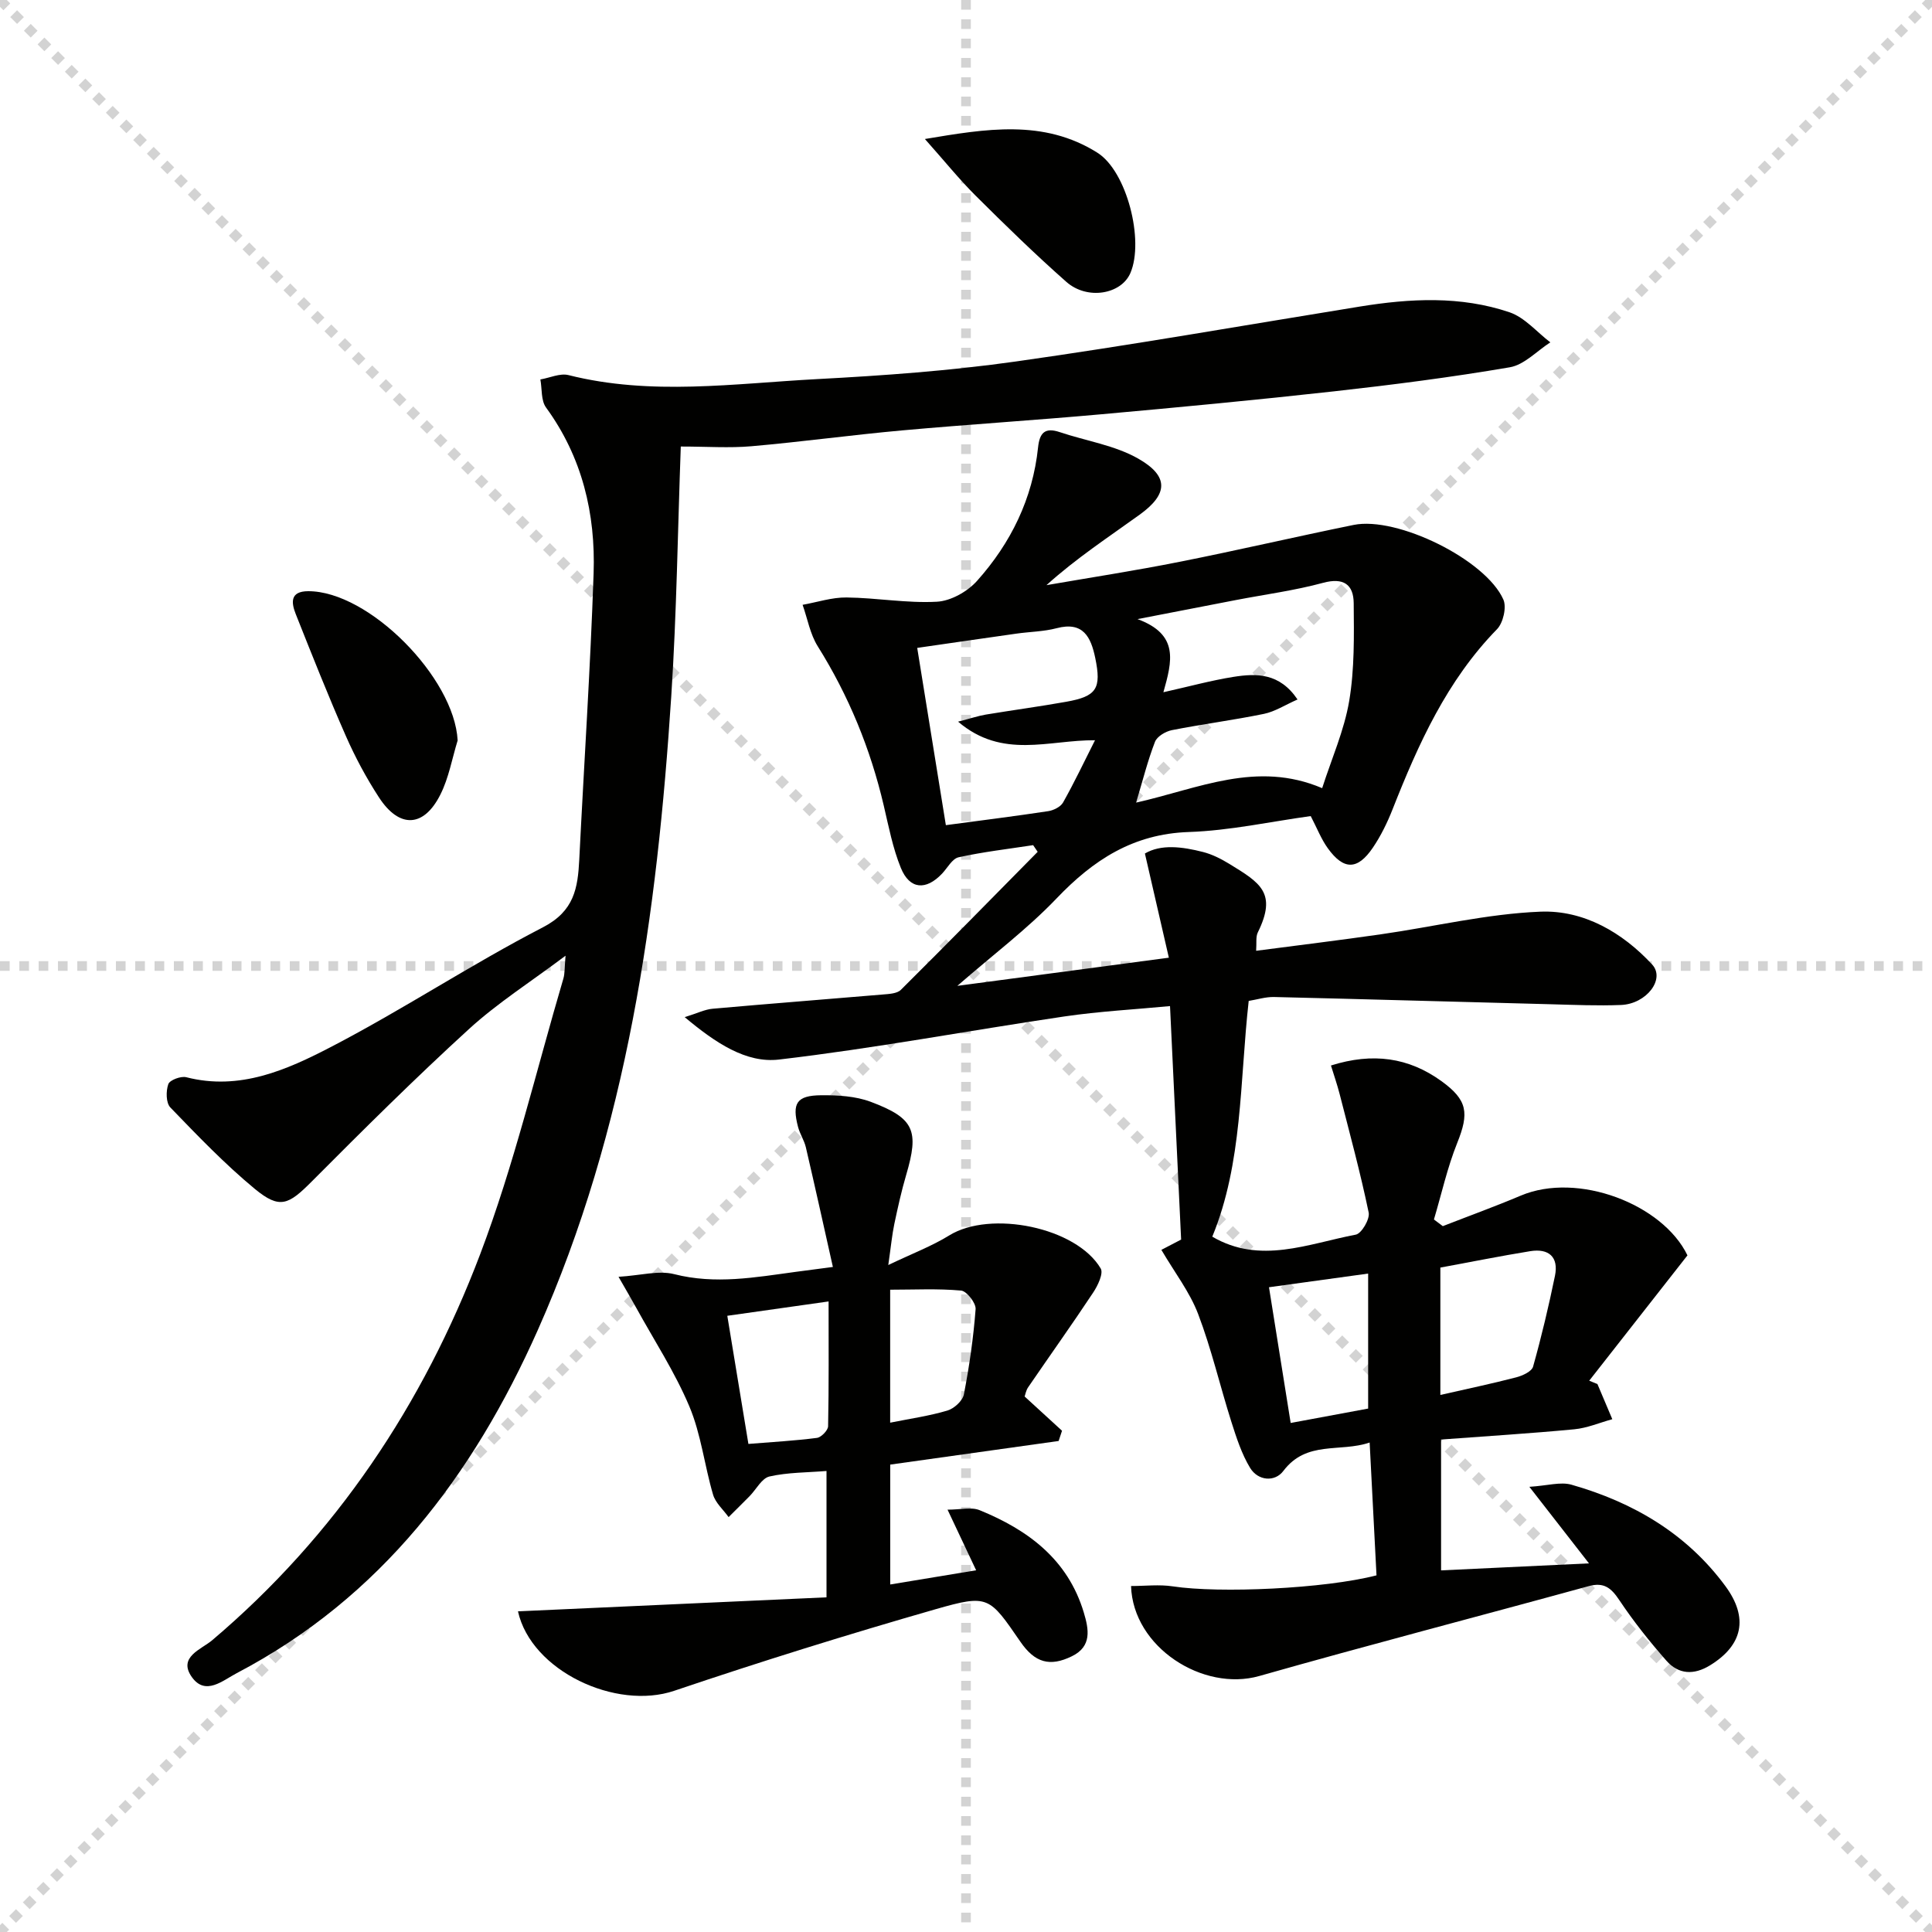
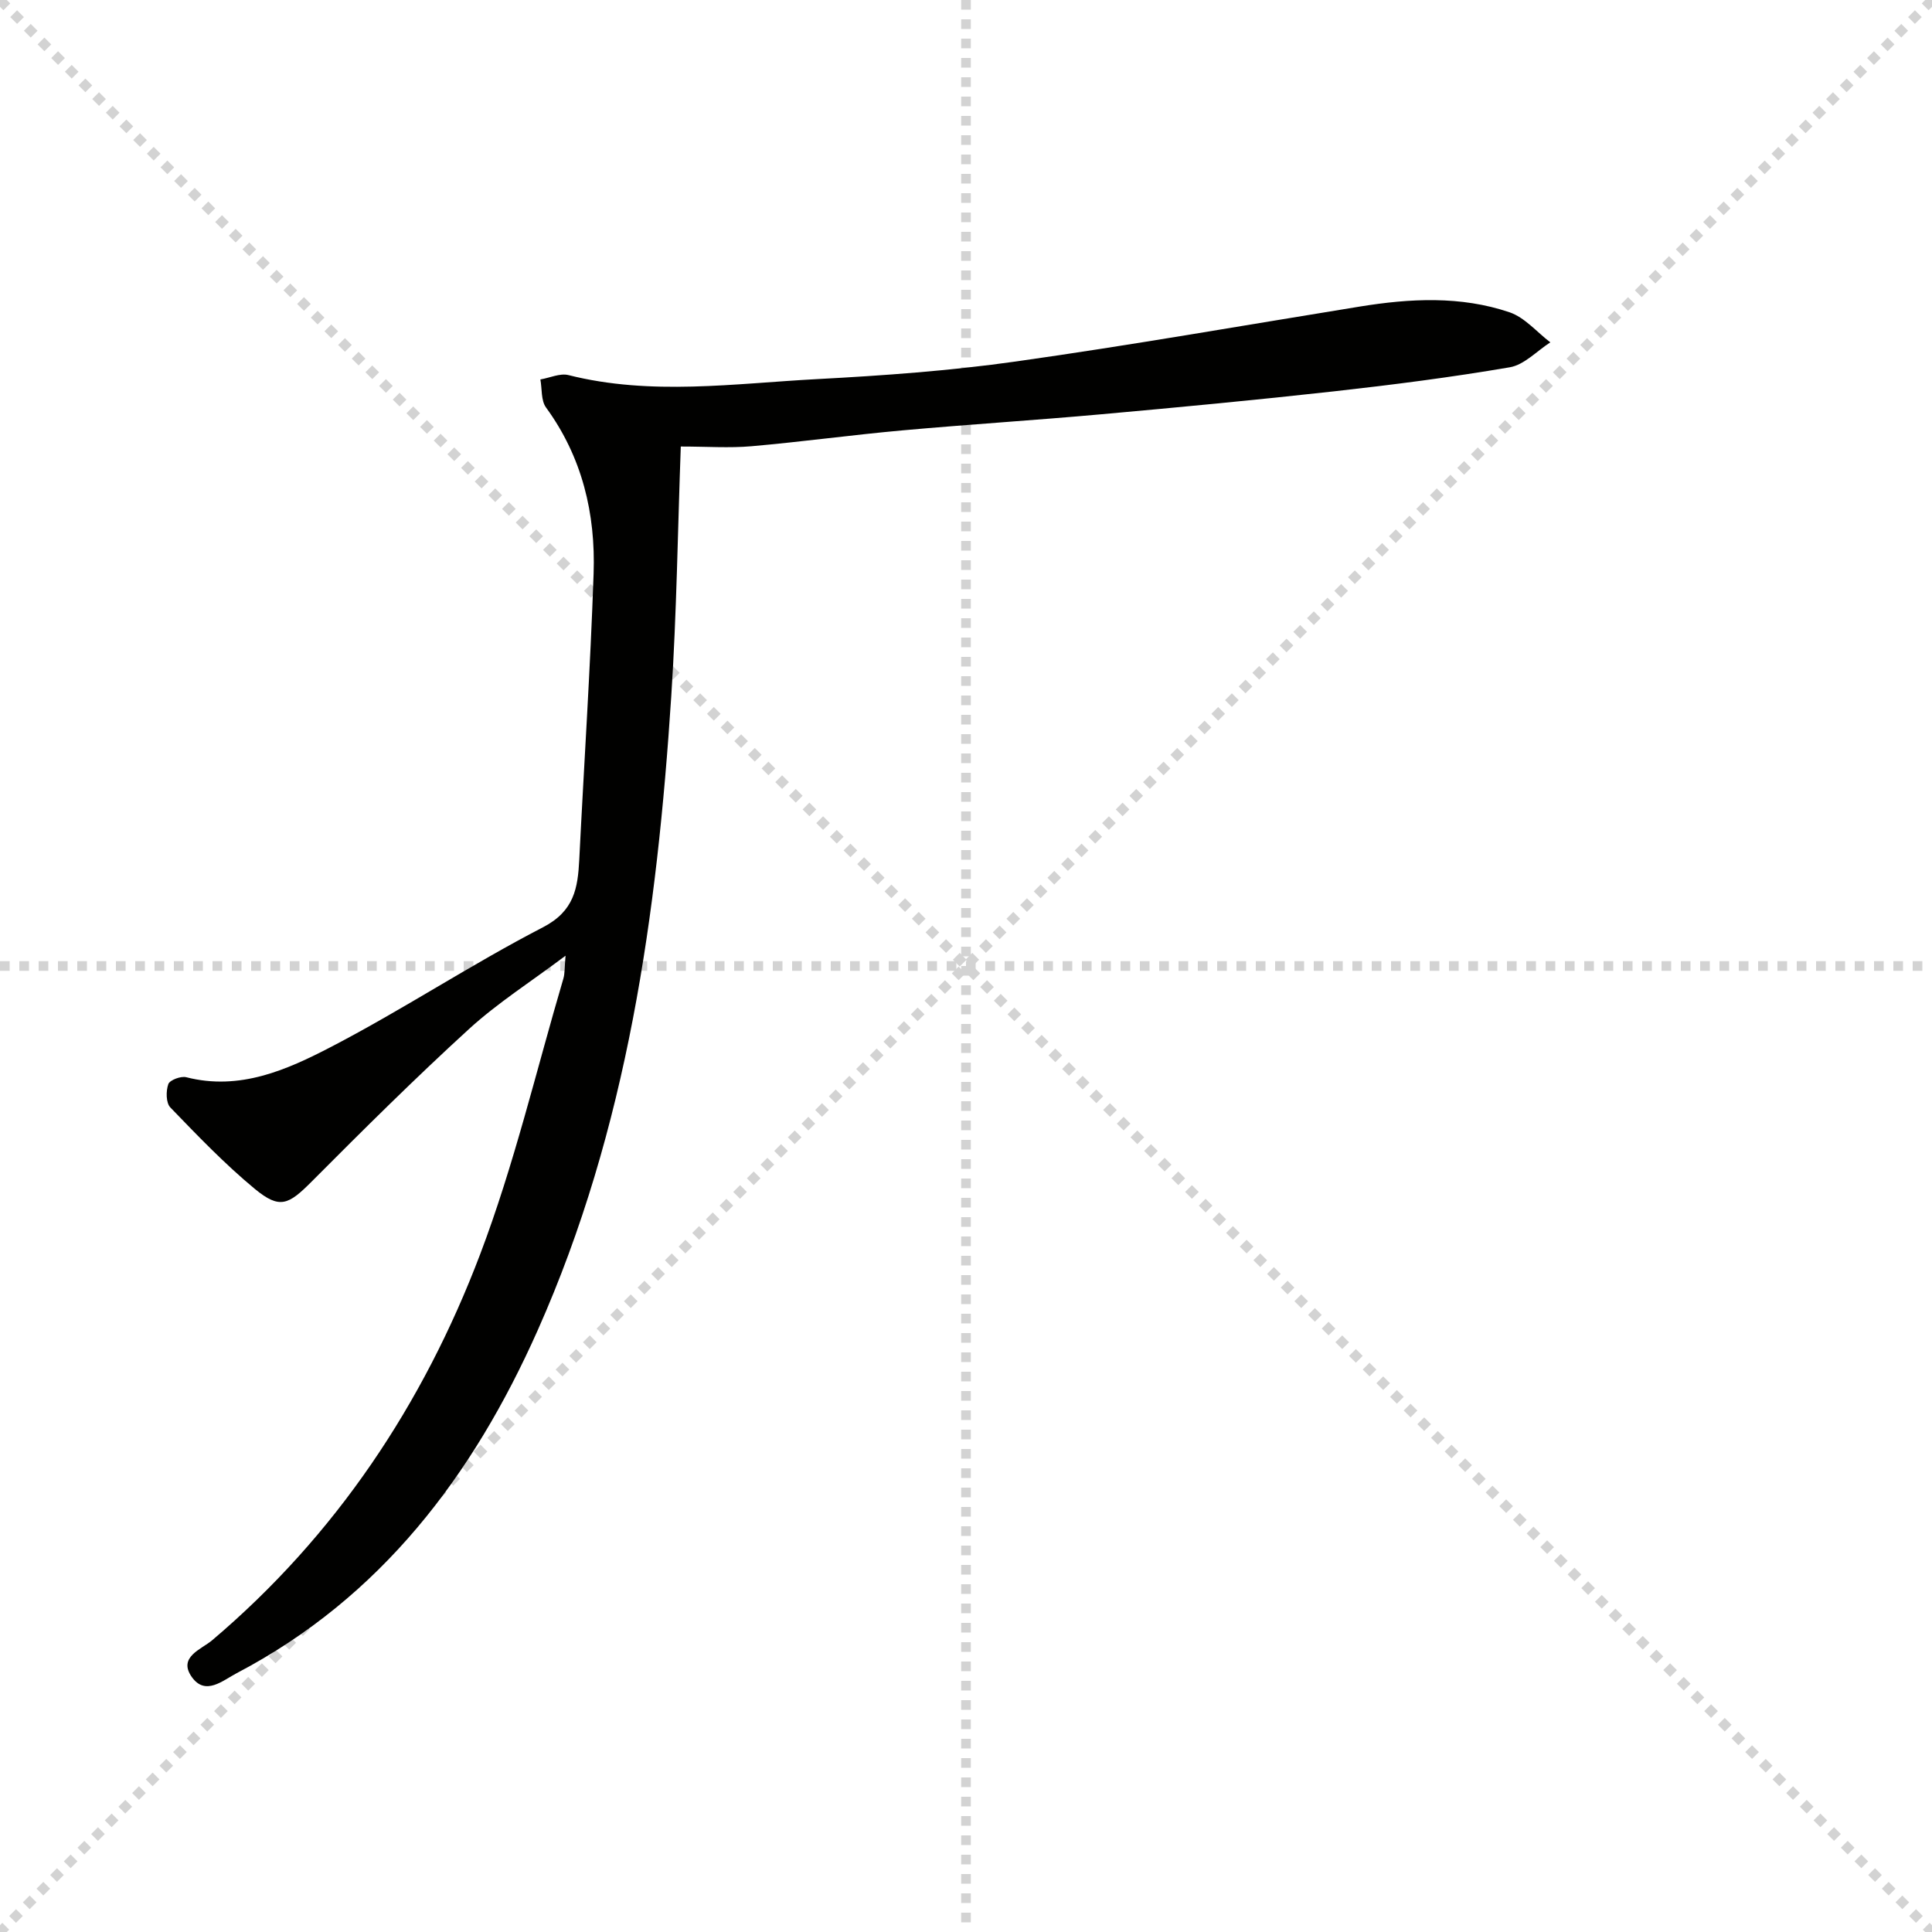
<svg xmlns="http://www.w3.org/2000/svg" enable-background="new 0 0 400 400" viewBox="0 0 400 400">
  <g stroke="lightgray" stroke-dasharray="1,1" stroke-width="1" transform="scale(2, 2)">
    <line x1="0" y1="0" x2="200" y2="200" />
    <line x1="200" y1="0" x2="0" y2="200" />
    <line x1="100" y1="0" x2="100" y2="200" />
    <line x1="0" y1="100" x2="200" y2="100" />
  </g>
-   <path d="m298.72 253.86c5.38-2.1 10.82-4.07 16.14-6.32 11.81-4.99 29.39 1.76 34.51 12.37-7.02 8.96-13.68 17.46-20.34 25.95.57.23 1.13.46 1.7.69 1.03 2.43 2.06 4.86 3.08 7.28-2.62.72-5.21 1.84-7.88 2.09-9.07.86-18.17 1.42-27.57 2.12v27.09c9.81-.46 19.63-.93 30.62-1.45-4.23-5.44-7.82-10.04-12.34-15.85 3.77-.24 6.45-1.08 8.71-.44 12.78 3.64 23.86 10.12 31.87 20.99 4.87 6.61 3.57 12.26-3.16 16.4-3.36 2.07-6.53 1.9-9.03-.93-3.5-3.97-6.82-8.15-9.76-12.55-1.7-2.55-3.19-3.78-6.38-2.9-22.71 6.24-45.51 12.16-68.17 18.6-11.62 3.3-26.14-5.92-26.55-18.63 2.9 0 5.84-.36 8.65.07 9.68 1.47 31.39.5 42.17-2.28-.45-8.78-.91-17.69-1.42-27.5-6.14 2.1-13.06-.5-17.88 5.9-1.74 2.31-5.22 2.06-6.87-.65-1.75-2.89-2.83-6.25-3.87-9.51-2.36-7.43-4.12-15.08-6.89-22.35-1.73-4.54-4.83-8.55-7.61-13.28 1.24-.64 3.04-1.58 4.09-2.13-.76-16.01-1.52-31.86-2.3-48.34-7.23.69-14.62 1.08-21.9 2.15-19.7 2.91-39.3 6.61-59.07 8.92-6.8.79-13.1-3.42-19.51-8.78 2.62-.81 4.17-1.6 5.77-1.74 11.75-1.05 23.51-1.95 35.26-2.95 1.28-.11 2.93-.18 3.72-.96 9.52-9.45 18.9-19.03 28.33-28.58-.31-.46-.63-.92-.94-1.38-5.15.79-10.35 1.39-15.43 2.51-1.32.29-2.29 2.18-3.4 3.36-3.34 3.55-6.73 3.33-8.56-1.16-1.67-4.1-2.52-8.56-3.54-12.91-2.75-11.75-7.25-22.73-13.67-32.98-1.58-2.52-2.11-5.7-3.13-8.58 3.04-.54 6.08-1.56 9.1-1.52 6.24.07 12.5 1.22 18.7.88 2.88-.15 6.34-2.1 8.32-4.32 7-7.83 11.52-17.03 12.63-27.63.32-3.05 1.44-4.19 4.5-3.16 5.44 1.83 11.39 2.71 16.27 5.5 6.37 3.64 6.15 7.34.26 11.59-6.44 4.65-13.1 9-19.29 14.59 9.19-1.59 18.41-3.01 27.55-4.83 12.05-2.39 24.01-5.19 36.05-7.64 8.99-1.83 27.35 7.18 31 15.46.7 1.59-.05 4.83-1.32 6.13-10.38 10.63-16.29 23.76-21.62 37.28-1.09 2.77-2.43 5.51-4.09 7.96-3.17 4.67-6.04 4.67-9.33.1-1.34-1.86-2.19-4.07-3.53-6.65-8.23 1.13-16.72 3.01-25.26 3.3-11.51.39-19.75 5.78-27.37 13.76-6.03 6.31-13.11 11.62-20.53 18.09 14.66-1.95 28.48-3.79 43.79-5.83-1.67-7.27-3.23-14.06-4.96-21.57 3.34-1.97 7.7-1.42 12.01-.32 1.9.48 3.75 1.42 5.44 2.45 6.41 3.93 9.97 6 5.93 14.2-.46.93-.23 2.2-.35 3.81 8.88-1.16 17.39-2.2 25.88-3.42 11.01-1.58 21.96-4.24 33-4.68 8.93-.35 16.95 4.29 23.1 10.93 2.79 3.02-1.17 8.18-6.44 8.39-4.82.19-9.66-.02-14.49-.15-19.12-.49-38.23-1.05-57.34-1.5-1.76-.04-3.52.53-5.25.81-1.87 16.72-1.24 33.52-7.54 48.81 9.9 5.8 19.82 1.46 29.71-.42 1.2-.23 2.95-3.23 2.67-4.57-1.71-8.24-3.92-16.37-6.01-24.53-.51-1.99-1.19-3.93-1.8-5.92 8.66-2.73 16.09-1.67 22.88 3.24 5.42 3.92 5.75 6.6 3.26 12.8-2.05 5.1-3.24 10.55-4.82 15.84.64.49 1.24.93 1.84 1.38zm-24.98-90.68c1.97-6.14 4.57-11.97 5.6-18.07 1.11-6.61.99-13.47.93-20.21-.03-3.86-2.07-5.39-6.35-4.23-5.9 1.6-12.01 2.4-18.02 3.56-6.33 1.22-12.65 2.45-20.39 3.95 8.66 3.19 7.16 8.72 5.36 15.14 5.32-1.19 9.87-2.44 14.5-3.18 4.78-.76 9.56-.83 13.27 4.68-2.57 1.13-4.67 2.51-6.96 2.98-6.32 1.3-12.73 2.12-19.06 3.37-1.31.26-3.06 1.3-3.49 2.41-1.51 3.9-2.53 7.99-3.91 12.59 12.92-2.9 24.98-8.76 38.52-2.99zm-75.38-13.77c2.68-.69 4.18-1.2 5.72-1.46 5.56-.92 11.14-1.67 16.69-2.66 6.29-1.12 7.31-2.72 5.98-9.11-.89-4.25-2.47-7.57-7.97-6.12-2.7.71-5.58.73-8.37 1.13-6.79.96-13.58 1.95-20.51 2.95 2.05 12.7 3.97 24.56 5.93 36.7 7.46-1 14.34-1.86 21.2-2.9 1.11-.17 2.56-.89 3.07-1.8 2.31-4.1 4.33-8.36 6.61-12.88-9.57-.08-19.15 4-28.35-3.85zm99.85 139.4c5.43-1.24 10.61-2.32 15.72-3.65 1.3-.34 3.2-1.21 3.48-2.22 1.74-6.2 3.23-12.49 4.53-18.8.8-3.92-1.31-5.71-5.11-5.1-6.17 1-12.31 2.24-18.62 3.4zm-14.95 2.82c0-9.29 0-18.33 0-27.95-6.89.95-13.39 1.85-20.53 2.83 1.53 9.56 2.99 18.72 4.49 28.1 5.82-1.08 10.84-2.01 16.04-2.98z" fill="#010100" />
  <path d="m140.95 92.45c-.63 17.21-.85 34.47-1.97 51.67-2.93 45.07-9.07 89.54-27.66 131.31-13.39 30.08-32.44 55.31-62.29 70.97-2.91 1.52-6.49 4.77-9.31.82-2.95-4.15 1.99-5.75 4.18-7.6 25.63-21.71 43.71-48.86 55.5-79.91 7.04-18.54 11.61-38.02 17.24-57.1.32-1.08.23-2.28.45-4.74-7.25 5.44-14.09 9.79-19.98 15.17-11.17 10.2-21.91 20.87-32.58 31.59-4.81 4.83-6.61 5.77-11.76 1.53-6.23-5.15-11.87-11.04-17.5-16.87-.92-.95-.93-3.41-.42-4.84.3-.84 2.61-1.71 3.72-1.42 11.08 2.84 20.85-1.54 30.03-6.31 14.87-7.73 28.93-17.04 43.82-24.74 6.46-3.34 7.21-8.1 7.51-13.99.98-19.76 2.3-39.5 2.97-59.27.42-12.36-2.35-24.06-9.85-34.35-1.06-1.45-.81-3.85-1.17-5.81 1.95-.33 4.07-1.34 5.82-.9 17.11 4.31 34.32 1.74 51.46.83 13.75-.73 27.54-1.72 41.17-3.65 23.8-3.36 47.48-7.53 71.21-11.37 10.41-1.69 20.87-2.24 30.98 1.18 3.16 1.07 5.66 4.1 8.46 6.23-2.78 1.78-5.38 4.64-8.38 5.16-12.09 2.07-24.28 3.63-36.47 4.99-16.01 1.78-32.06 3.3-48.11 4.74-13.74 1.24-27.5 2.1-41.24 3.34-10.42.94-20.79 2.37-31.21 3.28-4.57.4-9.21.06-14.62.06z" fill="#010100" />
-   <path d="m107.24 333.61c21.45-.97 42.46-1.93 63.88-2.9 0-9.36 0-17.55 0-26.16-4.02.33-8.02.28-11.81 1.14-1.59.36-2.73 2.66-4.1 4.06-1.44 1.47-2.91 2.9-4.36 4.35-1.11-1.55-2.72-2.94-3.22-4.66-1.78-6.04-2.48-12.49-4.9-18.24-2.99-7.11-7.29-13.68-11.03-20.48-.94-1.7-1.92-3.37-3.64-6.37 4.58-.28 8.3-1.37 11.53-.55 8.52 2.17 16.77.66 25.11-.47 2.1-.28 4.2-.55 7.74-1.02-1.91-8.53-3.71-16.67-5.6-24.79-.34-1.44-1.23-2.75-1.61-4.19-1.3-4.93-.29-6.53 4.8-6.57 3.43-.03 7.1.18 10.25 1.36 9.05 3.4 10.04 5.96 7.33 15.15-.98 3.33-1.73 6.74-2.45 10.14-.47 2.24-.68 4.53-1.25 8.5 4.92-2.36 8.99-3.89 12.62-6.13 8.53-5.28 26.32-1.71 31.36 6.85.6 1.02-.6 3.54-1.56 4.98-4.38 6.61-8.99 13.07-13.47 19.62-.44.65-.58 1.51-.72 1.9 2.72 2.49 5.23 4.79 7.74 7.09-.23.71-.47 1.41-.7 2.12-11.54 1.62-23.08 3.24-34.87 4.89v24.82c5.97-.99 11.6-1.92 17.79-2.94-1.99-4.21-3.72-7.87-5.92-12.55 2.69 0 4.91-.59 6.62.1 10.05 4.09 18.29 10.2 21.59 21.2 1.04 3.47 1.72 7.01-2.47 9.05-4.57 2.24-7.67 1.33-10.64-2.98-6.47-9.39-6.61-9.9-17.57-6.76-18.15 5.21-36.2 10.83-54.09 16.88-12.09 4.11-29.64-4.1-32.38-16.44zm47.71-34.66c5.04-.41 9.64-.66 14.19-1.25.89-.12 2.29-1.56 2.31-2.41.17-8.41.1-16.83.1-25.84-7.21 1.02-13.83 1.96-20.97 2.97 1.49 9.03 2.9 17.6 4.37 26.53zm29.35-31.93v27.53c4.17-.84 8.09-1.39 11.85-2.51 1.39-.41 3.15-2.02 3.41-3.34 1.13-5.83 1.98-11.74 2.43-17.66.09-1.26-1.84-3.73-3-3.84-4.83-.44-9.71-.18-14.69-.18z" fill="#010100" />
-   <path d="m94.75 153.3c-1.15 3.75-1.83 7.74-3.57 11.2-3.44 6.86-8.51 7.06-12.72.59-2.61-4.01-4.91-8.29-6.84-12.68-3.67-8.33-7.02-16.8-10.38-25.25-.93-2.35-1.25-4.74 2.55-4.76 12.58-.04 30.29 17.91 30.96 30.9z" fill="#010100" />
-   <path d="m191.49 28.78c12.64-2.11 24.57-4.17 35.7 2.83 6.11 3.83 9.74 18.16 6.85 24.91-1.89 4.42-8.92 5.66-13.25 1.85-6.48-5.72-12.67-11.76-18.8-17.86-3.39-3.38-6.41-7.14-10.5-11.73z" fill="#010100" />
</svg>